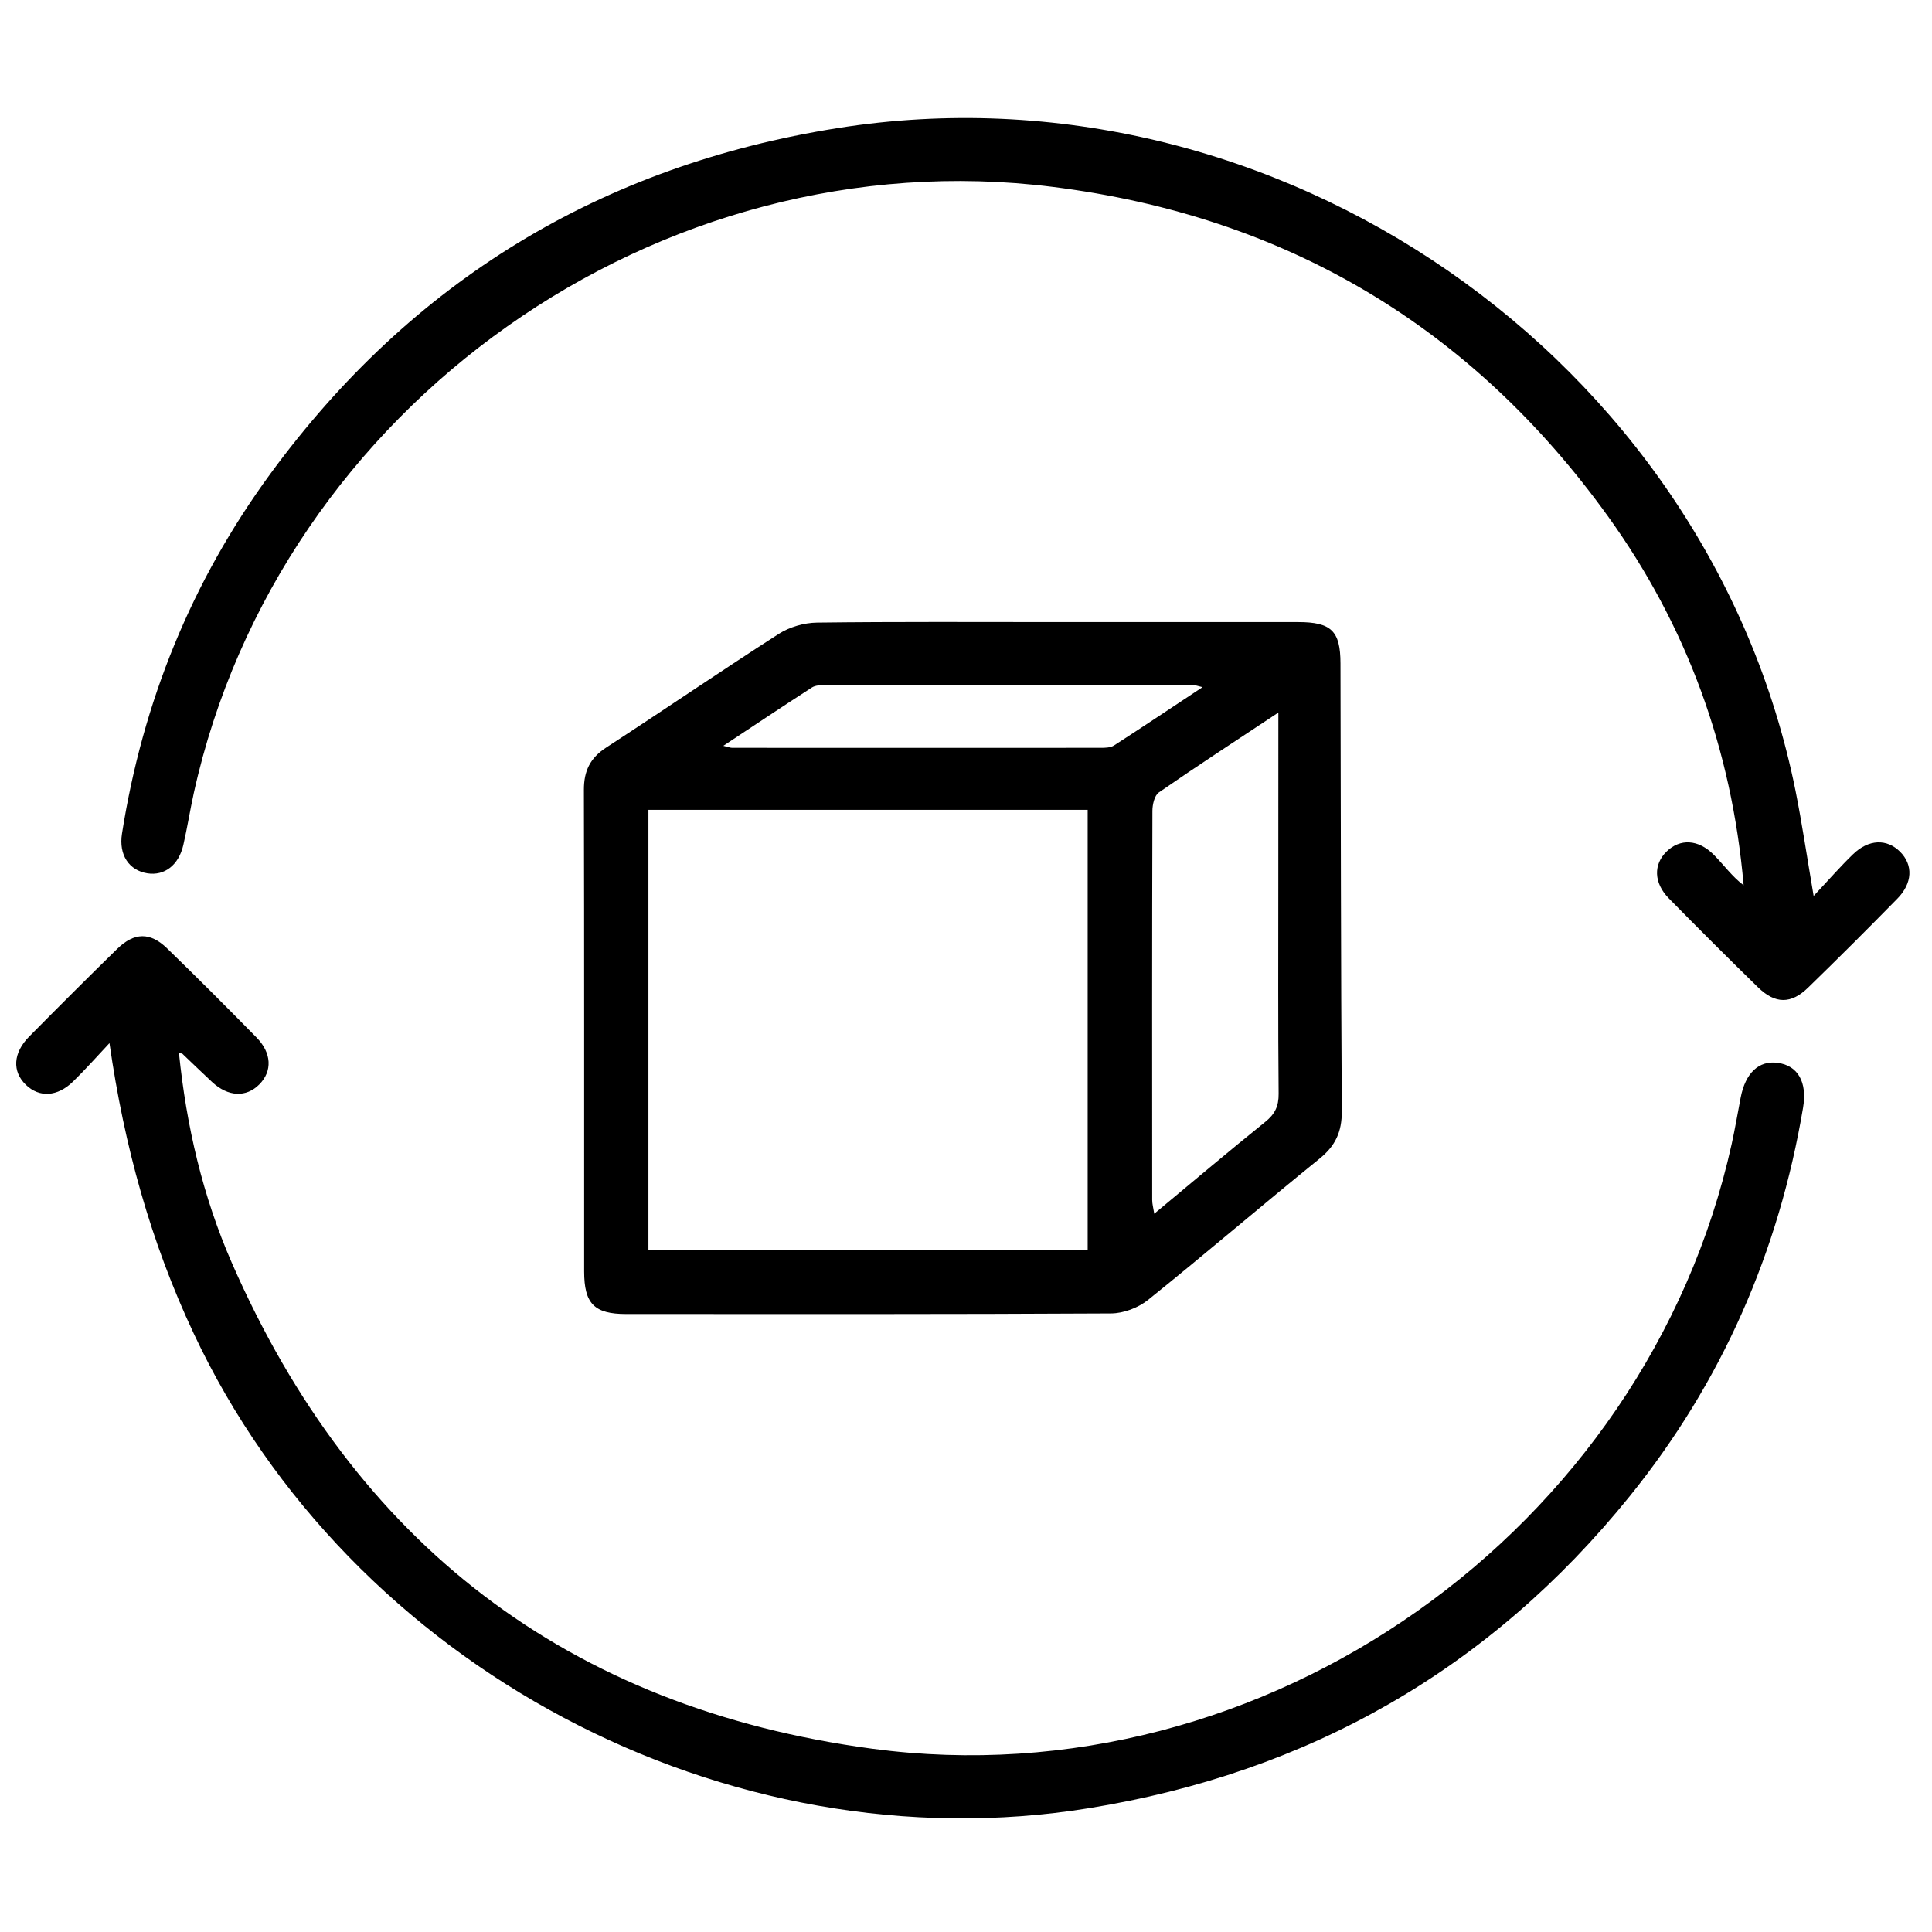
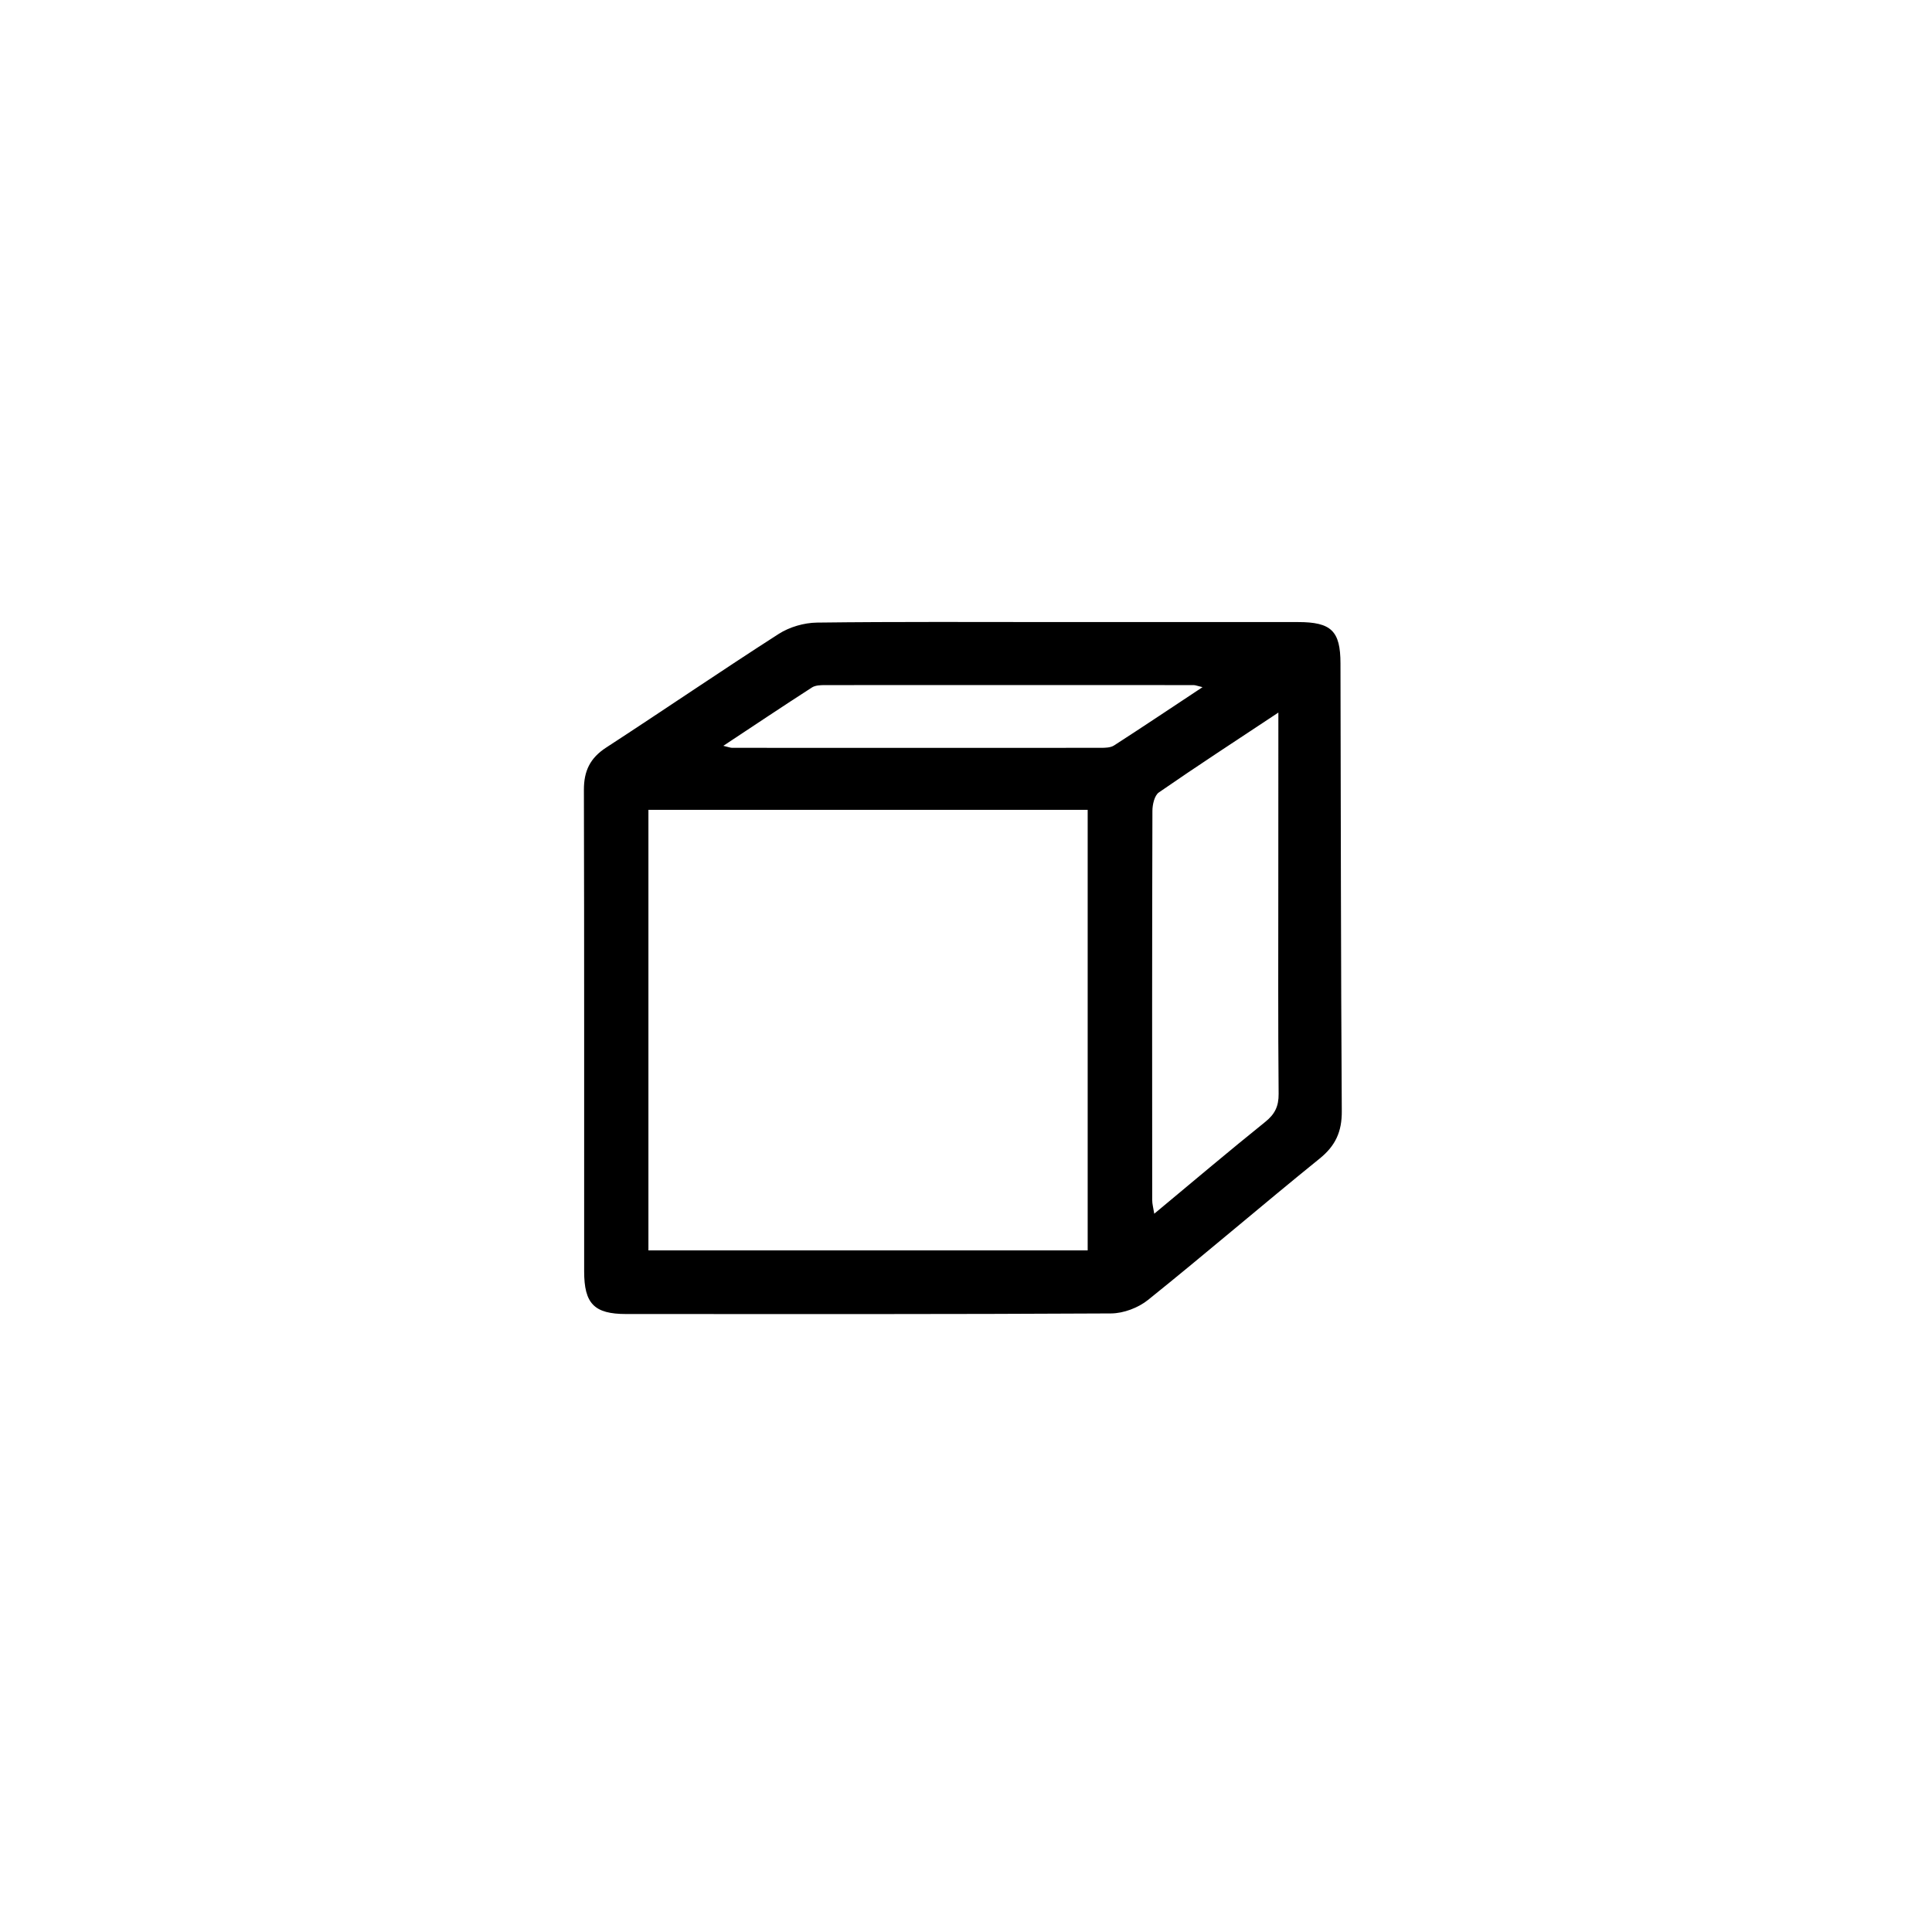
<svg xmlns="http://www.w3.org/2000/svg" width="512" zoomAndPan="magnify" viewBox="0 0 384 384" height="512" preserveAspectRatio="xMidYMid meet" version="1.0">
  <path fill="#000000" d="M 210.184 123.641 C 226.113 123.641 242.055 123.633 257.984 123.641 C 264.613 123.641 266.422 125.406 266.43 131.859 C 266.504 161.539 266.504 191.223 266.691 220.902 C 266.711 224.91 265.457 227.711 262.312 230.258 C 250.855 239.527 239.68 249.133 228.191 258.363 C 226.25 259.93 223.312 261.043 220.824 261.055 C 188.703 261.234 156.57 261.18 124.445 261.172 C 118.113 261.172 116.105 259.125 116.105 252.691 C 116.094 220.797 116.137 188.902 116.055 157.008 C 116.043 153.238 117.285 150.66 120.484 148.582 C 131.961 141.117 143.262 133.383 154.781 125.992 C 156.934 124.613 159.82 123.777 162.383 123.746 C 178.32 123.547 194.254 123.641 210.184 123.641 Z M 216.184 248.527 C 216.184 219.242 216.184 190.301 216.184 160.965 C 186.945 160.965 157.992 160.965 128.879 160.965 C 128.879 190.488 128.879 219.43 128.879 248.527 C 158.031 248.527 186.977 248.527 216.184 248.527 Z M 254.086 141.629 C 245.66 147.215 237.926 152.246 230.336 157.5 C 229.457 158.105 229.051 159.922 229.051 161.176 C 228.977 186.949 228.988 212.727 229.008 238.504 C 229.008 239.297 229.238 240.082 229.418 241.238 C 237.016 234.922 244.176 228.859 251.484 222.98 C 253.406 221.434 254.16 219.867 254.137 217.406 C 254.012 203.344 254.074 189.289 254.074 175.227 C 254.086 164.305 254.086 153.375 254.086 141.629 Z M 143.766 148.238 C 144.832 148.488 145.176 148.637 145.52 148.637 C 169.938 148.645 194.367 148.656 218.785 148.637 C 219.676 148.637 220.719 148.613 221.41 148.176 C 227.148 144.48 232.824 140.668 239.012 136.578 C 237.934 136.328 237.59 136.168 237.246 136.168 C 212.828 136.16 188.398 136.148 163.98 136.168 C 163.102 136.168 162.059 136.199 161.367 136.648 C 155.617 140.355 149.941 144.156 143.766 148.238 Z M 143.766 148.238 " fill-opacity="1" fill-rule="nonzero" />
-   <path fill="#000000" d="M 360.477 178.078 C 363.445 174.914 365.766 172.25 368.285 169.809 C 371.398 166.781 375.027 166.664 377.652 169.285 C 380.273 171.895 380.16 175.527 377.105 178.629 C 371.266 184.582 365.359 190.488 359.367 196.305 C 355.98 199.605 352.836 199.562 349.426 196.242 C 343.457 190.418 337.543 184.52 331.699 178.566 C 328.68 175.488 328.605 171.812 331.262 169.234 C 333.914 166.656 337.531 166.781 340.617 169.883 C 342.613 171.887 344.262 174.223 346.562 175.957 C 344.191 148.801 335.254 124.363 319.586 102.605 C 292.395 64.863 255.477 42.938 209.242 37.145 C 130.93 27.309 55.52 80.648 38.523 157.613 C 37.77 161.039 37.227 164.516 36.441 167.938 C 35.523 171.957 32.691 174.121 29.281 173.578 C 25.656 172.992 23.574 169.945 24.246 165.695 C 28.363 139.531 38.062 115.582 53.711 94.211 C 81.777 55.875 119.504 32.906 166.512 25.453 C 253.656 11.629 339.551 71.137 356.871 157.145 C 358.188 163.723 359.16 170.383 360.477 178.078 Z M 360.477 178.078 " fill-opacity="1" fill-rule="nonzero" />
-   <path fill="#000000" d="M 21.758 207.328 C 19.352 209.879 17.043 212.508 14.535 214.953 C 11.398 218.012 7.824 218.188 5.156 215.629 C 2.387 212.969 2.574 209.281 5.816 206.004 C 11.598 200.156 17.398 194.352 23.281 188.609 C 26.691 185.281 29.848 185.227 33.223 188.508 C 39.215 194.32 45.109 200.219 50.961 206.18 C 54.023 209.293 54.152 212.895 51.547 215.527 C 48.934 218.168 45.348 218.012 42.16 215.066 C 40.152 213.207 38.211 211.297 36.223 209.418 C 36.152 209.344 35.973 209.387 35.574 209.344 C 37.051 223.793 40.289 237.773 46.082 251.012 C 70.457 306.754 112.969 339.504 173.367 347.574 C 251.523 358.012 327.172 304.266 344.191 227.355 C 344.859 224.305 345.383 221.227 345.969 218.168 C 346.91 213.262 349.586 210.742 353.316 211.246 C 357.309 211.777 359.242 215.016 358.375 220.16 C 353.547 248.84 342.227 274.711 323.934 297.367 C 296.129 331.809 260.129 352.324 216.383 359.402 C 144.391 371.043 69.59 331.316 38.504 265.043 C 29.953 246.848 24.684 227.793 21.758 207.328 Z M 21.758 207.328 " fill-opacity="1" fill-rule="nonzero" />
</svg>